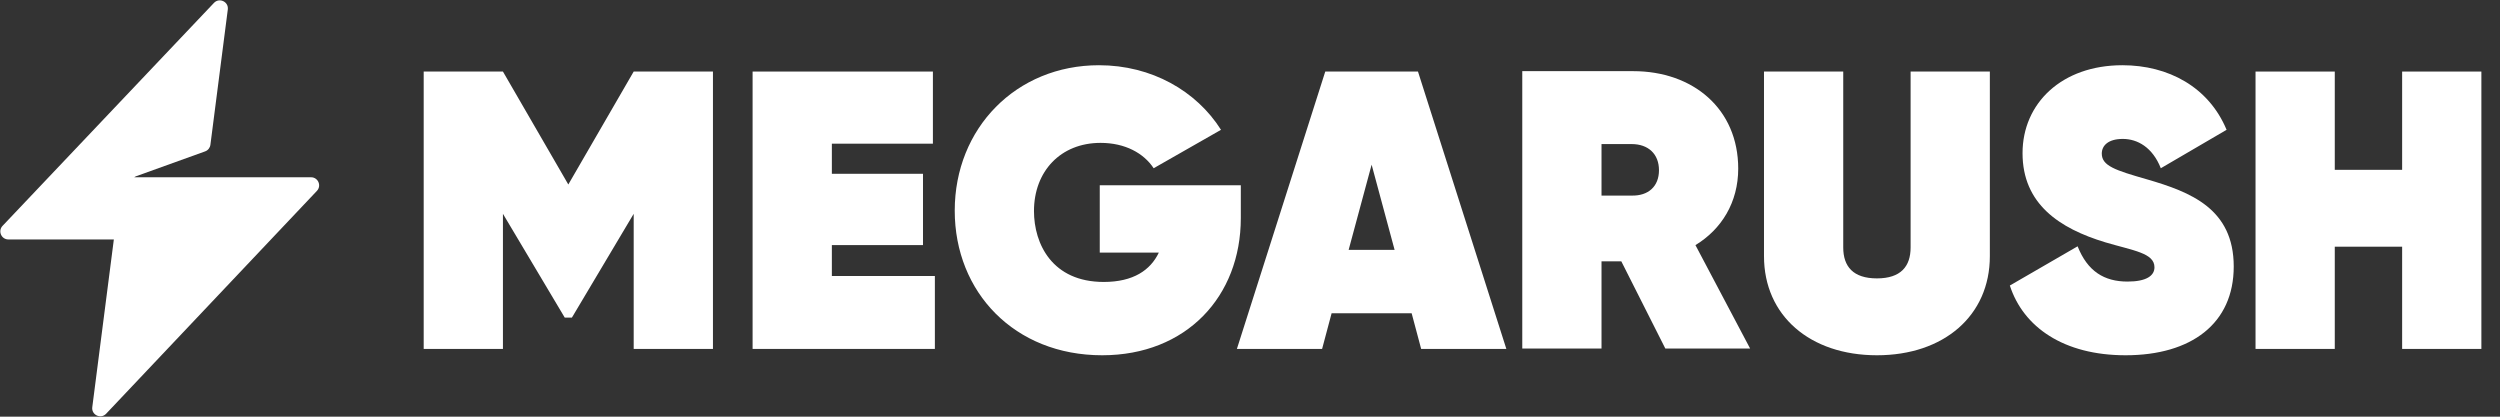
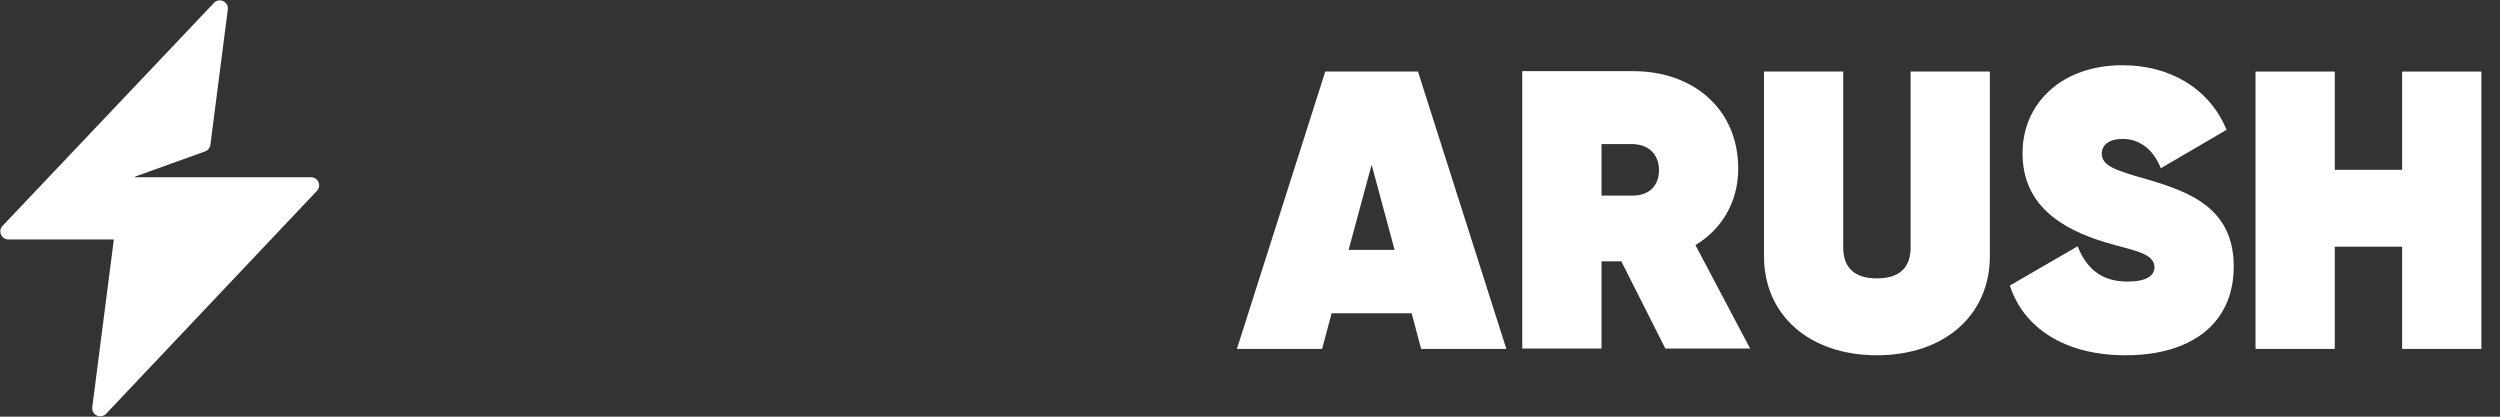
<svg xmlns="http://www.w3.org/2000/svg" width="132" height="22" viewBox="0 0 132 22" fill="none">
  <rect x="0" y="0" width="132" height="22" fill="#333333" stroke="none" />
-   <path d="M37.644 3.778H33.459L30.007 9.741L26.555 3.778H22.371V18.423H26.555V11.289L29.819 16.77H30.196L33.459 11.289V18.423H37.644V3.778Z" fill="white" />
-   <path d="M43.922 14.573V12.941H48.734V9.176H43.922V7.586H49.257V3.778H39.737V18.423H49.361V14.573H43.922Z" fill="white" />
-   <path d="M65.515 9.783H58.067V13.339H61.185C60.745 14.26 59.846 14.887 58.277 14.887C55.557 14.887 54.594 12.879 54.594 11.143C54.594 9.05 55.996 7.544 58.109 7.544C59.406 7.544 60.39 8.088 60.913 8.883L64.469 6.854C63.172 4.803 60.808 3.444 58.026 3.444C53.653 3.444 50.41 6.77 50.41 11.122C50.41 15.431 53.569 18.758 58.193 18.758C62.649 18.758 65.515 15.641 65.515 11.519V9.783Z" fill="white" />
  <path d="M75.037 18.423H79.535L74.869 3.778H69.974L65.308 18.423H69.807L70.309 16.54H74.535L75.037 18.423ZM71.208 13.193L72.422 8.695L73.635 13.193H71.208Z" fill="white" />
  <path d="M87.929 18.402H92.406L89.519 12.942C90.9 12.105 91.778 10.682 91.778 8.904C91.778 5.745 89.393 3.757 86.234 3.757H80.376V18.402H84.56V13.8H85.606L87.929 18.402ZM84.56 7.607H86.15C87.029 7.607 87.594 8.13 87.594 8.988C87.594 9.845 87.029 10.348 86.15 10.327H84.56V7.607Z" fill="white" />
  <path d="M99.102 18.758C102.637 18.758 105.064 16.666 105.064 13.527V3.778H100.88V13.067C100.88 14.071 100.357 14.699 99.102 14.699C97.846 14.699 97.323 14.071 97.323 13.067V3.778H93.139V13.527C93.139 16.666 95.566 18.758 99.102 18.758Z" fill="white" />
  <path d="M112.229 18.758C115.702 18.758 117.941 17.084 117.941 14.072C117.941 11.017 115.66 10.138 113.359 9.469C111.685 8.988 110.974 8.758 110.974 8.109C110.974 7.691 111.309 7.335 112.083 7.335C112.857 7.335 113.652 7.774 114.091 8.883L117.564 6.854C116.623 4.594 114.489 3.444 112.062 3.444C108.861 3.444 106.79 5.452 106.79 8.088C106.79 10.766 108.735 12.063 111.162 12.795C112.648 13.235 113.756 13.36 113.756 14.113C113.756 14.553 113.338 14.867 112.334 14.867C111.099 14.867 110.221 14.323 109.698 13.005L106.12 15.076C106.831 17.273 108.965 18.758 112.229 18.758Z" fill="white" />
  <path d="M126.833 3.778V8.967H123.276V3.778H119.092V18.423H123.276V13.025H126.833V18.423H131.017V3.778H126.833Z" fill="white" />
  <path fill-rule="evenodd" clip-rule="evenodd" d="M0.135 11.925L11.297 0.153C11.58 -0.145 12.08 0.092 12.028 0.5L11.109 7.647C11.088 7.805 10.981 7.939 10.831 7.993L7.196 9.302C7.157 9.316 7.12 9.336 7.088 9.36H16.424C16.797 9.36 16.99 9.807 16.733 10.078L5.603 21.846C5.32 22.145 4.82 21.908 4.872 21.5L6.011 12.643H0.443C0.07 12.643 -0.122 12.196 0.135 11.925Z" fill="white" />
</svg>